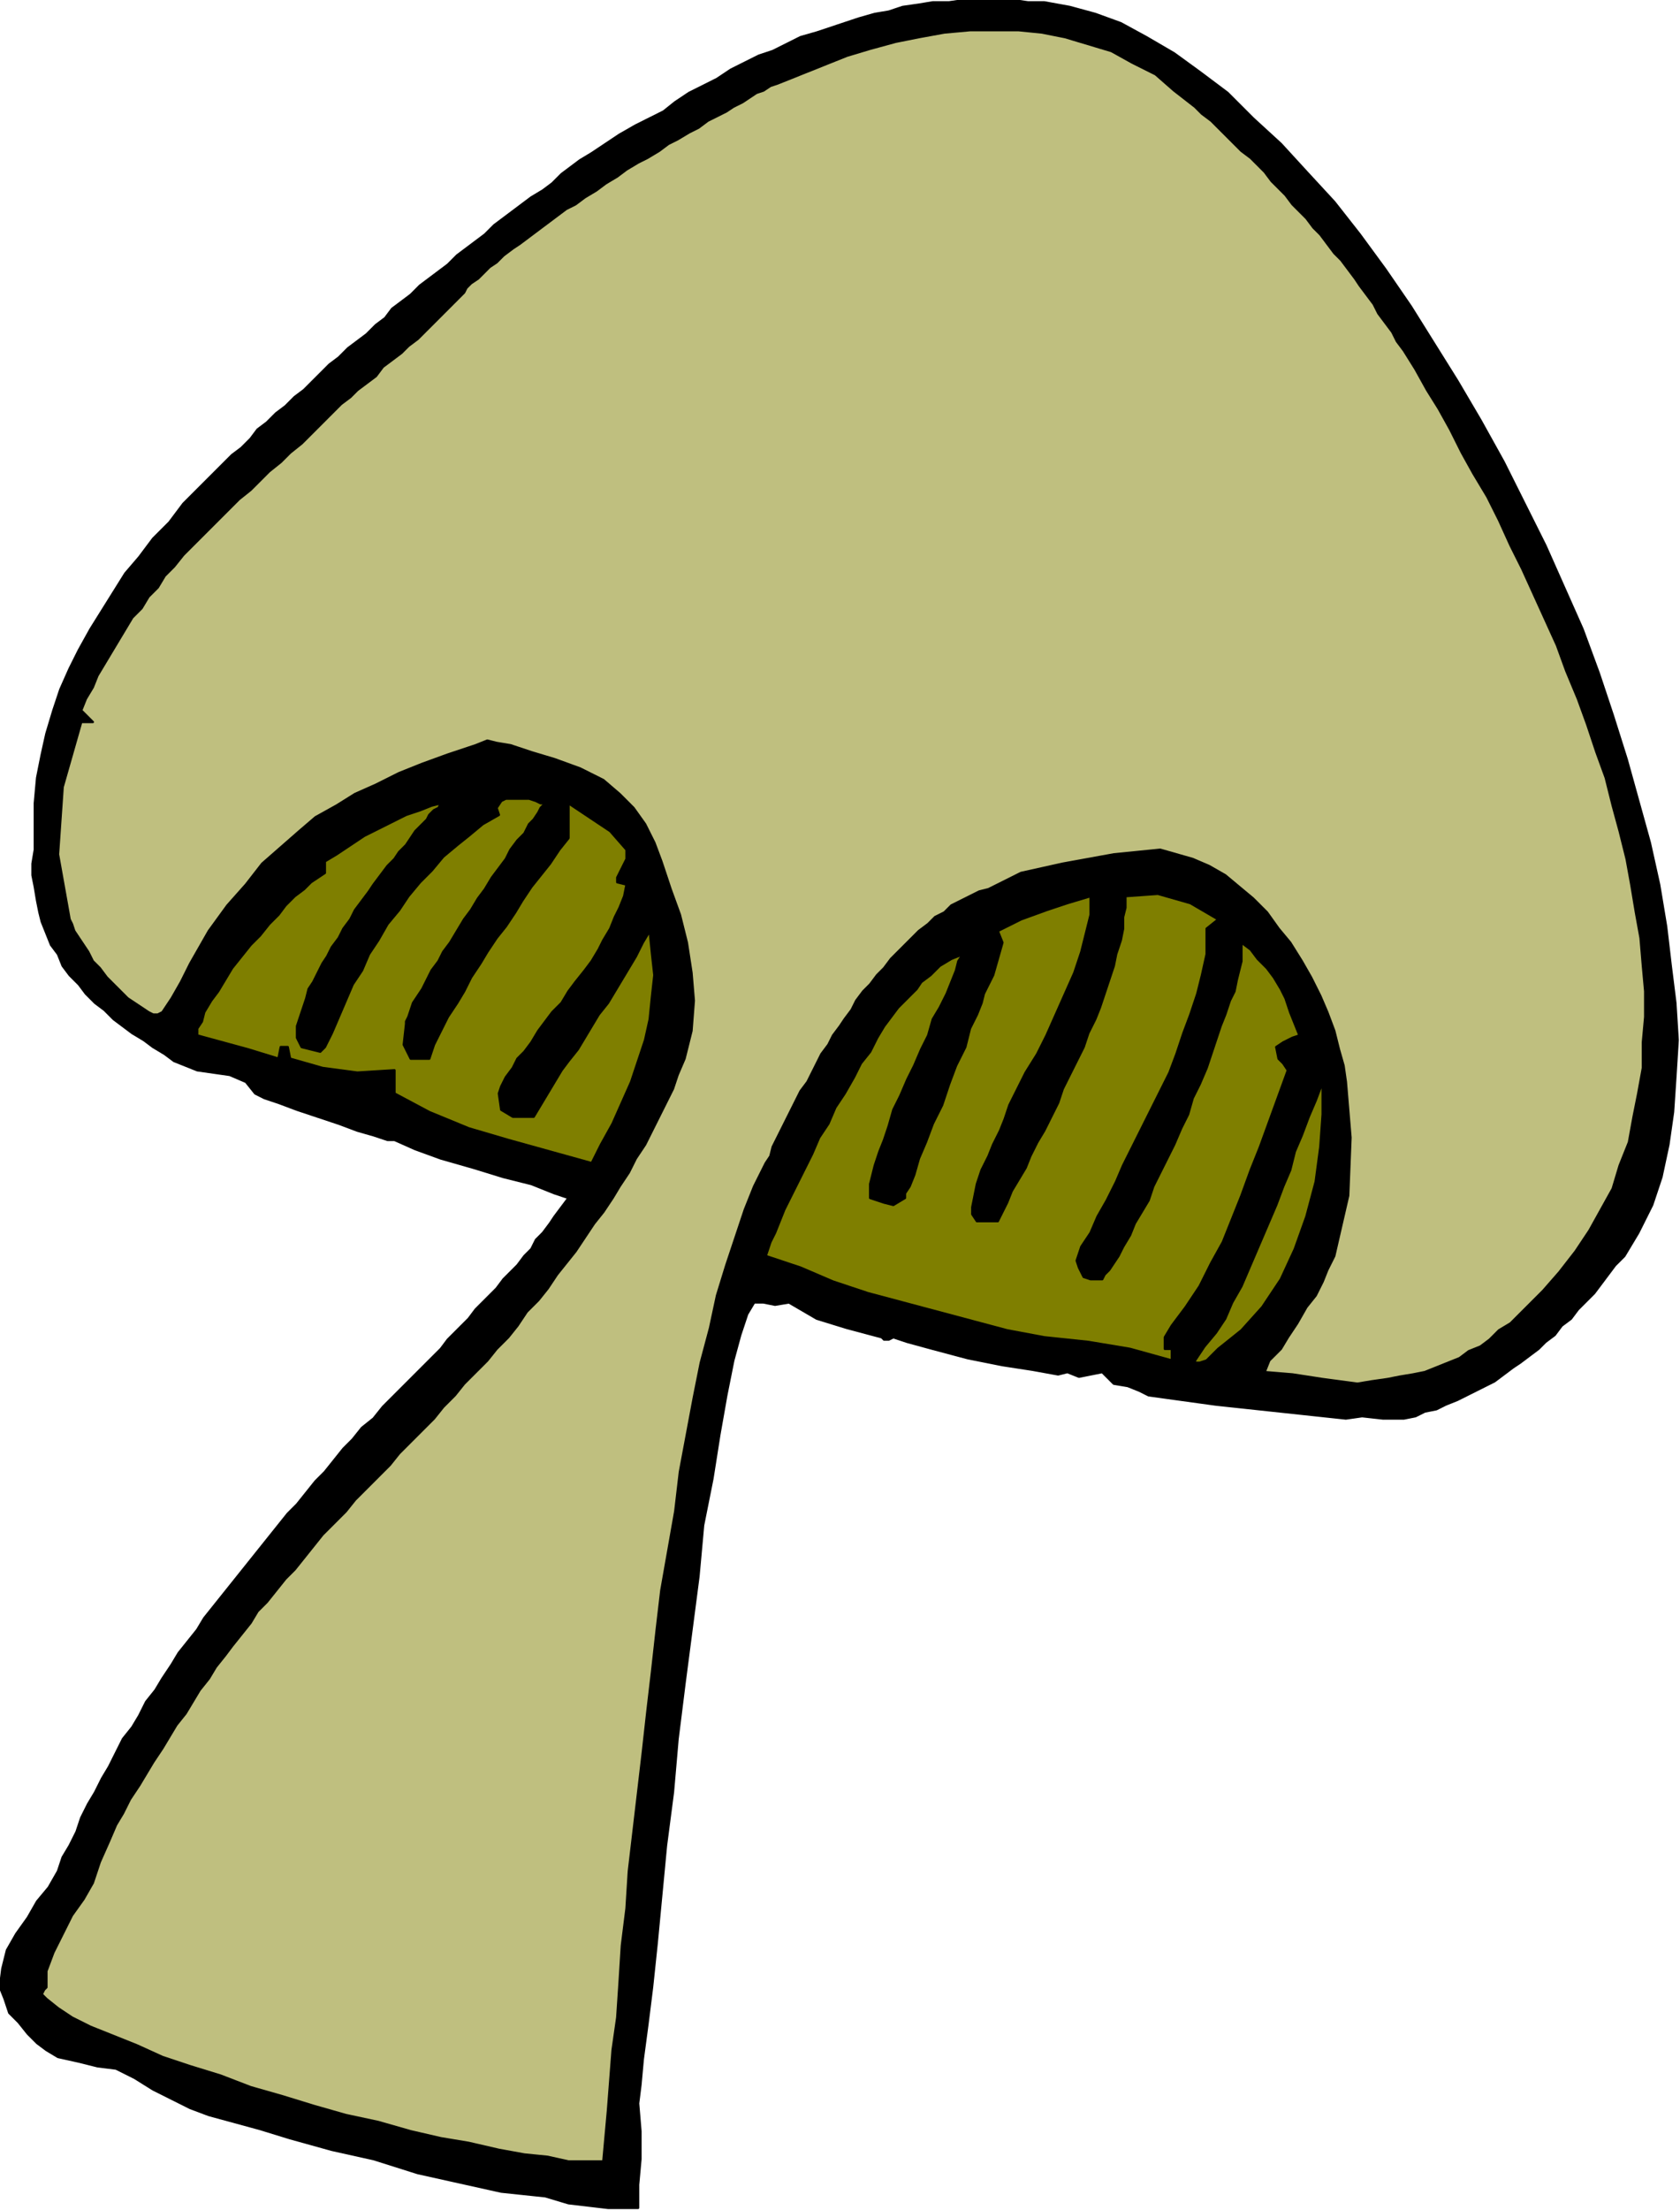
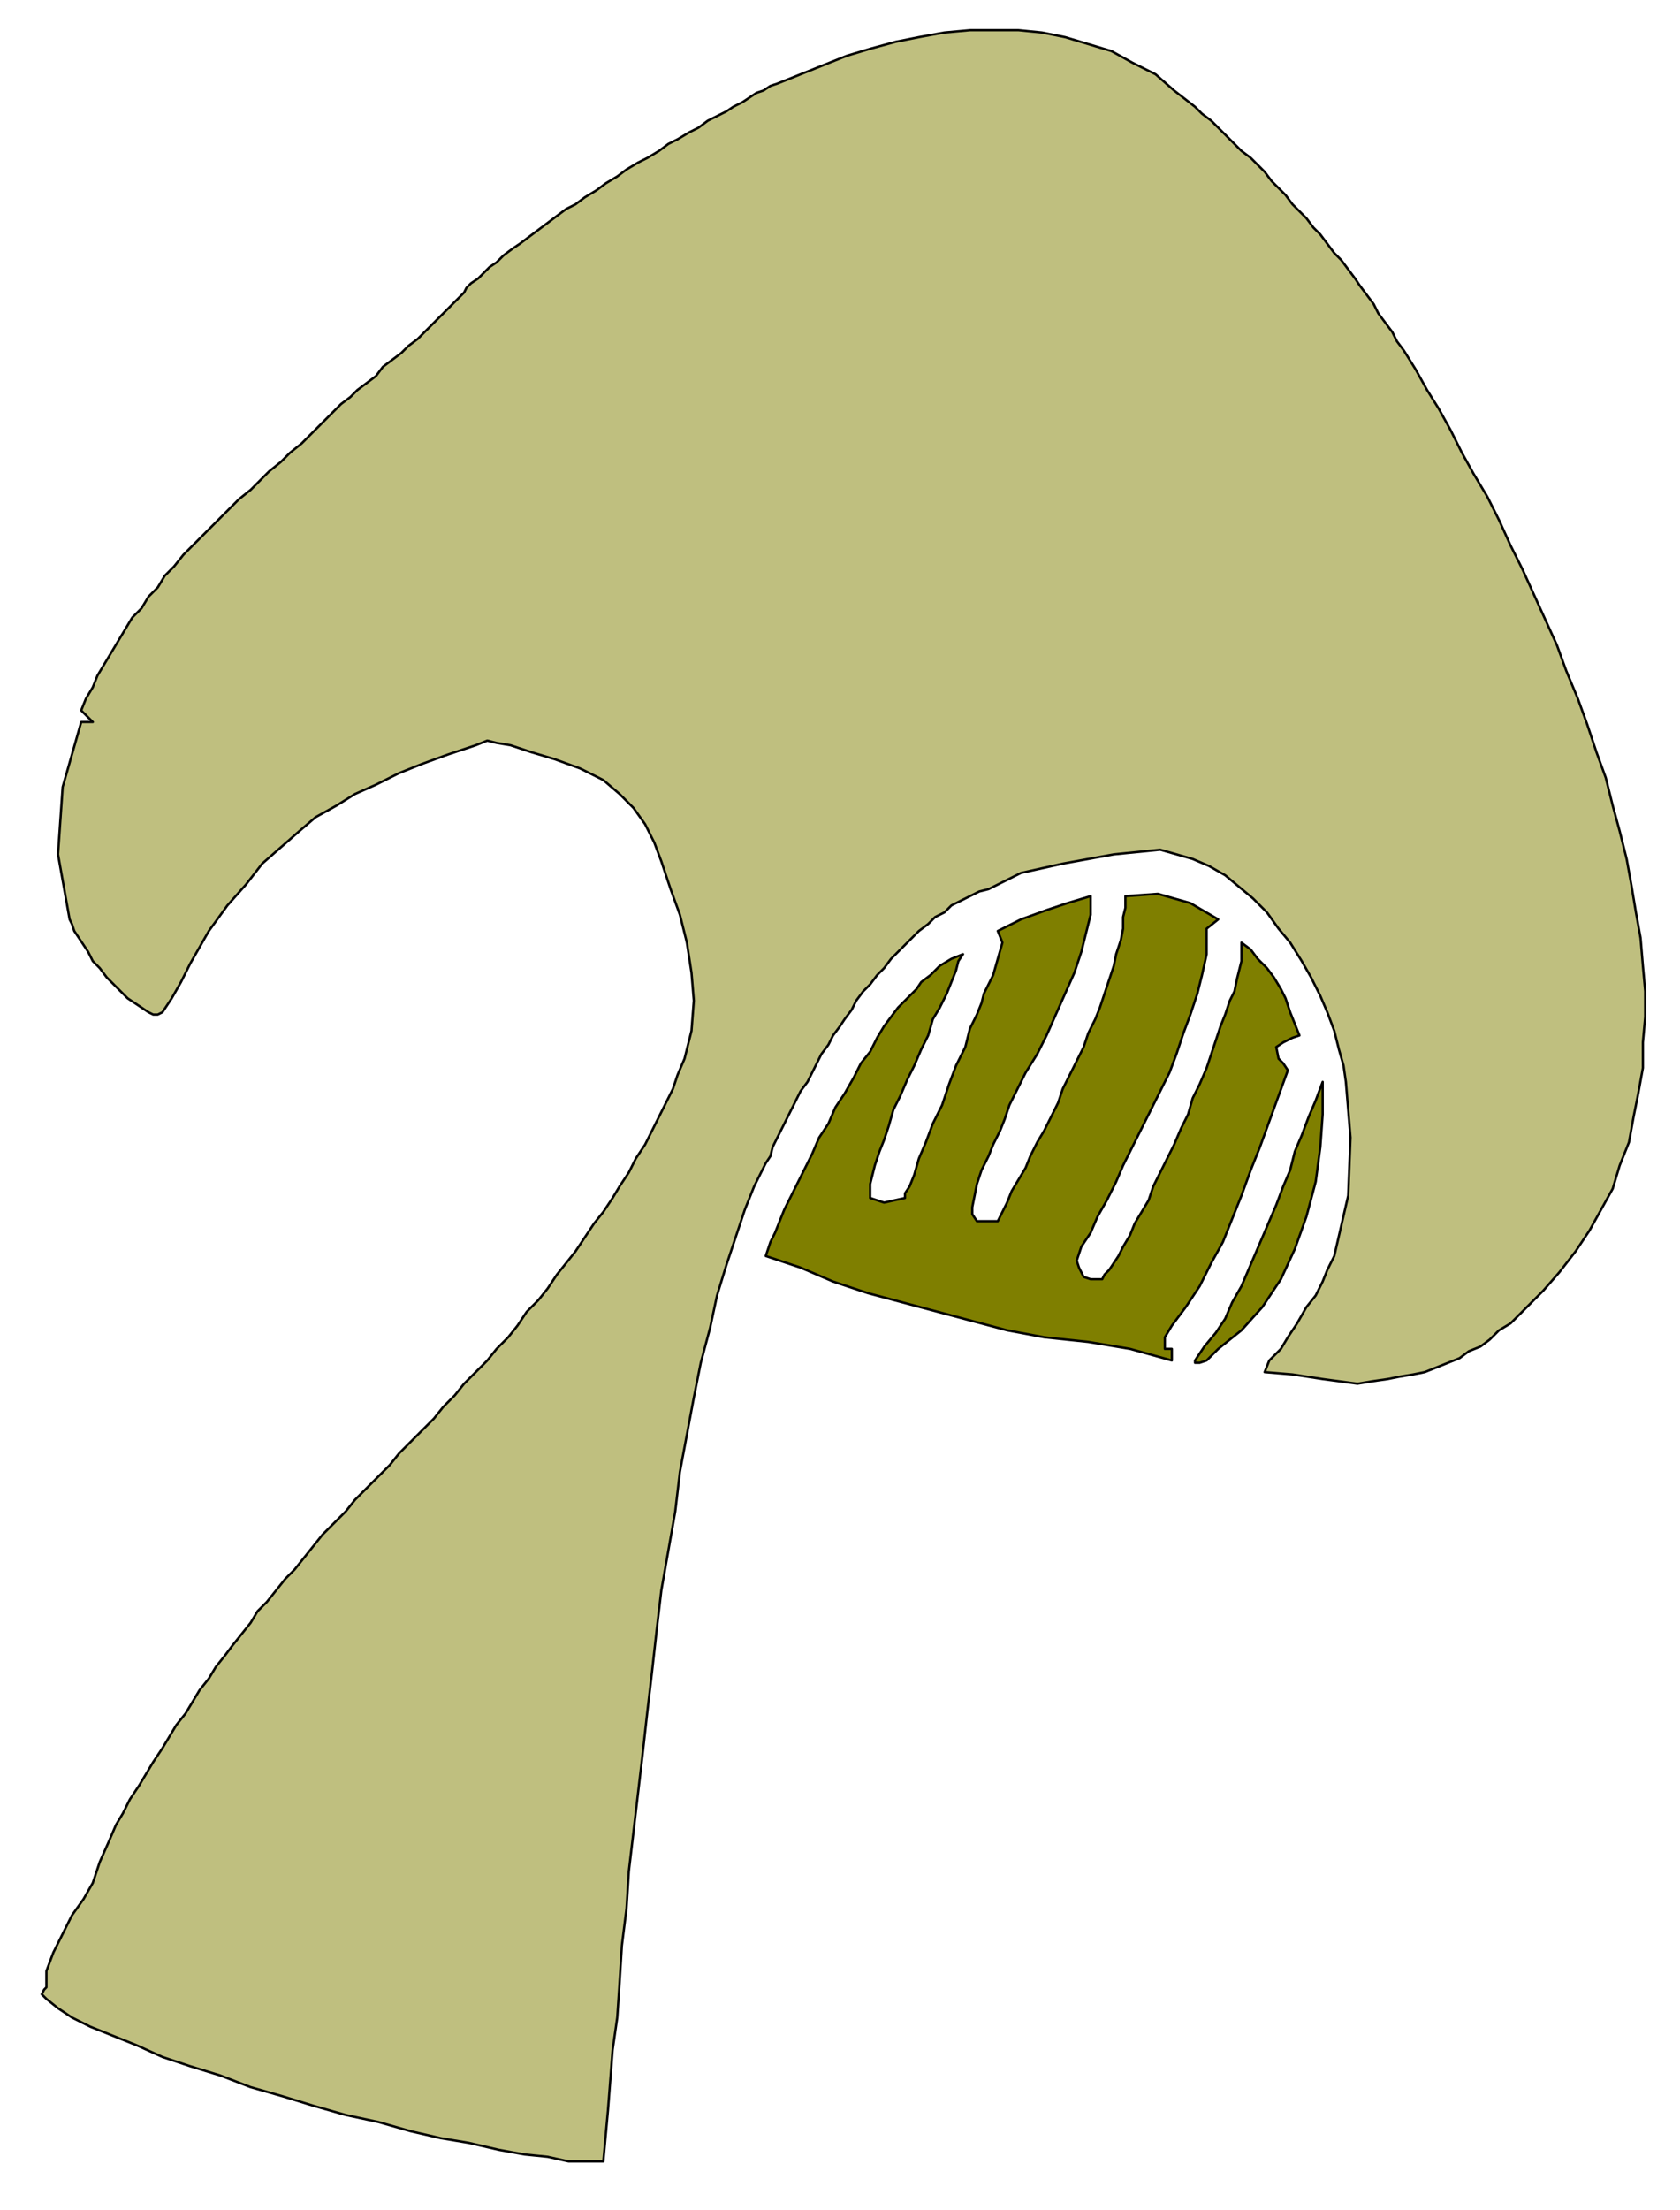
<svg xmlns="http://www.w3.org/2000/svg" xmlns:ns1="http://sodipodi.sourceforge.net/DTD/sodipodi-0.dtd" xmlns:ns2="http://www.inkscape.org/namespaces/inkscape" version="1.0" width="122.597mm" height="161.205mm" id="svg15" ns1:docname="OBSSG460.WMF">
  <ns1:namedview pagecolor="#ffffff" bordercolor="#666666" borderopacity="1" objecttolerance="10" gridtolerance="10" guidetolerance="10" ns2:pageopacity="0" ns2:pageshadow="2" ns2:window-width="640" ns2:window-height="480" id="namedview17" />
  <defs id="defs3">
    <pattern id="WMFhbasepattern" patternUnits="userSpaceOnUse" width="6" height="6" x="0" y="0" />
  </defs>
-   <path style="fill:#000000;fill-rule:evenodd;fill-opacity:1;stroke:#000000;stroke-width:0.64px;stroke-linecap:round;stroke-linejoin:round;stroke-miterlimit:4;stroke-dasharray:none;stroke-opacity:1;" d="  M 371.2,391.04   L 353.28,389.12   L 335.36,387.2   L 316.8,384.64   L 316.8,384.64   L 314.24,383.36   L 311.04,382.08   L 307.2,381.44   L 307.2,381.44   L 305.92,380.16   L 304.64,378.88   L 304,378.24   L 304,378.24   L 300.8,378.88   L 297.6,379.52   L 294.4,378.24   L 294.4,378.24   L 291.84,378.88   L 284.8,377.6   L 276.48,376.32   L 266.88,374.4   L 257.28,371.84   L 250.24,369.92   L 246.4,368.64   L 246.4,368.64   L 245.12,369.28   L 243.84,369.28   L 243.2,368.64   L 243.2,368.64   L 233.6,366.08   L 225.28,363.52   L 217.6,359.04   L 217.6,359.04   L 213.76,359.68   L 210.56,359.04   L 208,359.04   L 208,359.04   L 206.08,362.24   L 204.16,368   L 202.24,375.04   L 200.32,384.64   L 198.4,395.52   L 196.48,407.68   L 193.92,420.48   L 192.64,434.56   L 190.72,449.28   L 188.8,464   L 186.88,479.36   L 185.6,494.08   L 183.68,508.8   L 182.4,522.24   L 181.12,535.68   L 179.84,547.84   L 178.56,558.08   L 177.28,567.68   L 176.64,574.72   L 176,579.84   L 176,579.84   L 176.64,587.52   L 176.64,595.2   L 176,602.24   L 176,602.24   L 176,604.16   L 176,606.08   L 176,608.64   L 176,608.64   L 167.68,608.64   L 156.8,607.36   L 150.4,605.44   L 150.4,605.44   L 138.24,604.16   L 126.72,601.6   L 115.2,599.04   L 115.2,599.04   L 115.2,599.04   L 115.2,599.04   L 115.2,599.04   L 115.2,599.04   L 103.04,595.2   L 91.52,592.64   L 80,589.44   L 80,589.44   L 71.68,586.88   L 64.64,584.96   L 57.6,583.04   L 57.6,583.04   L 52.48,581.12   L 47.36,578.56   L 42.24,576   L 37.12,572.8   L 32,570.24   L 32,570.24   L 26.88,569.6   L 21.76,568.32   L 16,567.04   L 16,567.04   L 12.8,565.12   L 10.24,563.2   L 7.68,560.64   L 5.12,557.44   L 2.56,554.88   L 1.28,551.04   L 0,547.84   L 0,547.84   L 0.64,542.72   L 1.92,537.6   L 4.48,533.12   L 7.68,528.64   L 10.24,524.16   L 13.44,520.32   L 16,515.84   L 16,515.84   L 17.28,512   L 19.2,508.8   L 21.12,504.96   L 22.4,501.12   L 24.32,497.28   L 26.24,494.08   L 28.16,490.24   L 30.08,487.04   L 32,483.2   L 33.92,479.36   L 36.48,476.16   L 38.4,472.96   L 40.32,469.12   L 42.88,465.92   L 44.8,462.72   L 47.36,458.88   L 49.28,455.68   L 51.84,452.48   L 54.4,449.28   L 56.32,446.08   L 58.88,442.88   L 61.44,439.68   L 64,436.48   L 66.56,433.28   L 69.12,430.08   L 71.68,426.88   L 74.24,423.68   L 76.8,420.48   L 79.36,417.28   L 81.92,414.72   L 84.48,411.52   L 87.04,408.32   L 89.6,405.76   L 92.16,402.56   L 94.72,399.36   L 97.28,396.8   L 99.84,393.6   L 103.04,391.04   L 105.6,387.84   L 105.6,387.84   L 107.52,385.92   L 109.44,384   L 111.36,382.08   L 113.92,379.52   L 115.84,377.6   L 117.76,375.68   L 119.68,373.76   L 121.6,371.84   L 123.52,369.28   L 125.44,367.36   L 127.36,365.44   L 129.28,363.52   L 131.2,360.96   L 133.12,359.04   L 135.04,357.12   L 136.96,355.2   L 138.88,352.64   L 140.8,350.72   L 142.72,348.8   L 144.64,346.24   L 146.56,344.32   L 147.84,341.76   L 149.76,339.84   L 151.68,337.28   L 152.96,335.36   L 154.88,332.8   L 156.8,330.24   L 156.8,330.24   L 152.96,328.96   L 146.56,326.4   L 138.88,324.48   L 130.56,321.92   L 121.6,319.36   L 114.56,316.8   L 108.8,314.24   L 108.8,314.24   L 106.88,314.24   L 103.04,312.96   L 98.56,311.68   L 93.44,309.76   L 87.68,307.84   L 81.92,305.92   L 76.8,304   L 72.96,302.72   L 70.4,301.44   L 70.4,301.44   L 67.84,298.24   L 63.36,296.32   L 58.88,295.68   L 54.4,295.04   L 54.4,295.04   L 51.2,293.76   L 48,292.48   L 45.44,290.56   L 42.24,288.64   L 39.68,286.72   L 36.48,284.8   L 33.92,282.88   L 31.36,280.96   L 28.8,278.4   L 26.24,276.48   L 23.68,273.92   L 21.76,271.36   L 19.2,268.8   L 17.28,266.24   L 16,263.04   L 14.08,260.48   L 12.8,257.28   L 11.52,254.08   L 10.88,251.52   L 10.24,248.32   L 9.6,244.48   L 8.96,241.28   L 8.96,238.08   L 9.6,234.24   L 9.6,234.24   L 9.6,227.84   L 9.6,221.44   L 10.24,214.4   L 11.52,208   L 12.8,202.24   L 14.72,195.84   L 16.64,190.08   L 19.2,184.32   L 21.76,179.2   L 24.96,173.44   L 28.16,168.32   L 31.36,163.2   L 34.56,158.08   L 38.4,153.6   L 42.24,148.48   L 46.72,144   L 50.56,138.88   L 55.04,134.4   L 59.52,129.92   L 64,125.44   L 64,125.44   L 66.56,123.52   L 69.12,120.96   L 71.04,118.4   L 73.6,116.48   L 76.16,113.92   L 78.72,112   L 81.28,109.44   L 83.84,107.52   L 86.4,104.96   L 88.32,103.04   L 90.88,100.48   L 93.44,98.56   L 96,96   L 98.56,94.08   L 101.12,92.16   L 103.68,89.6   L 106.24,87.68   L 108.16,85.12   L 110.72,83.2   L 113.28,81.28   L 115.84,78.72   L 118.4,76.8   L 120.96,74.88   L 123.52,72.96   L 126.08,70.4   L 128.64,68.48   L 131.2,66.56   L 133.76,64.64   L 136.32,62.08   L 138.88,60.16   L 141.44,58.24   L 144,56.32   L 146.56,54.4   L 149.76,52.48   L 152.32,50.56   L 154.88,48   L 157.44,46.08   L 160,44.16   L 163.2,42.24   L 163.2,42.24   L 163.2,42.24   L 167.04,39.68   L 170.88,37.12   L 175.36,34.56   L 179.2,32.64   L 179.2,32.64   L 183.04,30.72   L 186.24,28.16   L 190.08,25.6   L 193.92,23.68   L 197.76,21.76   L 201.6,19.2   L 205.44,17.28   L 209.28,15.36   L 213.12,14.08   L 216.96,12.16   L 220.8,10.24   L 225.28,8.96   L 229.12,7.68   L 232.96,6.4   L 236.8,5.12   L 241.28,3.84   L 245.12,3.2   L 248.96,1.92   L 253.44,1.28   L 257.28,0.64   L 261.76,0.64   L 266.24,0   L 270.08,0   L 274.56,0   L 279.04,0   L 283.52,0.64   L 288,0.64   L 288,0.64   L 295.04,1.92   L 302.08,3.84   L 309.12,6.4   L 316.16,10.24   L 323.84,14.72   L 330.88,19.84   L 338.56,25.6   L 345.6,32.64   L 353.28,39.68   L 360.32,47.36   L 368,55.68   L 375.04,64.64   L 382.08,74.24   L 389.12,84.48   L 395.52,94.72   L 401.92,104.96   L 408.32,115.84   L 414.72,127.36   L 420.48,138.88   L 426.24,150.4   L 431.36,161.92   L 436.48,173.44   L 440.96,185.6   L 444.8,197.12   L 448.64,209.28   L 451.84,220.8   L 455.04,232.32   L 457.6,243.84   L 459.52,255.36   L 460.8,266.24   L 462.08,276.48   L 462.72,286.72   L 462.08,296.96   L 461.44,306.56   L 460.16,315.52   L 458.24,324.48   L 455.68,332.16   L 451.84,339.84   L 448,346.24   L 448,346.24   L 445.44,348.8   L 443.52,351.36   L 441.6,353.92   L 439.68,356.48   L 437.12,359.04   L 435.2,360.96   L 433.28,363.52   L 430.72,365.44   L 428.8,368   L 426.24,369.92   L 424.32,371.84   L 421.76,373.76   L 419.2,375.68   L 417.28,376.96   L 414.72,378.88   L 412.16,380.8   L 409.6,382.08   L 407.04,383.36   L 404.48,384.64   L 401.92,385.92   L 398.72,387.2   L 396.16,388.48   L 392.96,389.12   L 390.4,390.4   L 387.2,391.04   L 387.2,391.04   L 381.44,391.04   L 375.68,390.4   L 371.2,391.04  z " id="path5" />
  <path style="fill:#bfbf7f;fill-rule:evenodd;fill-opacity:1;stroke:#000000;stroke-width:0.64px;stroke-linecap:round;stroke-linejoin:round;stroke-miterlimit:4;stroke-dasharray:none;stroke-opacity:1;" d="  M 348.8,378.24   L 348.8,378.24   L 350.08,375.04   L 353.28,371.84   L 355.2,368.64   L 355.2,368.64   L 357.76,364.8   L 360.32,360.32   L 362.88,357.12   L 364.8,353.28   L 366.08,350.08   L 368,346.24   L 368,346.24   L 371.84,329.6   L 372.48,313.6   L 371.2,298.24   L 371.2,298.24   L 370.56,293.76   L 369.28,289.28   L 368,284.16   L 366.08,279.04   L 364.16,274.56   L 361.6,269.44   L 359.04,264.96   L 355.84,259.84   L 352.64,256   L 349.44,251.52   L 345.6,247.68   L 341.76,244.48   L 337.92,241.28   L 333.44,238.72   L 328.96,236.8   L 324.48,235.52   L 320,234.24   L 320,234.24   L 307.2,235.52   L 293.12,238.08   L 281.6,240.64   L 281.6,240.64   L 275.2,243.84   L 272.64,245.12   L 270.08,245.76   L 267.52,247.04   L 264.96,248.32   L 262.4,249.6   L 260.48,251.52   L 257.92,252.8   L 256,254.72   L 253.44,256.64   L 251.52,258.56   L 249.6,260.48   L 247.68,262.4   L 245.76,264.32   L 243.84,266.88   L 241.92,268.8   L 240,271.36   L 238.08,273.28   L 236.16,275.84   L 234.88,278.4   L 232.96,280.96   L 231.68,282.88   L 229.76,285.44   L 228.48,288   L 226.56,290.56   L 225.28,293.12   L 224,295.68   L 222.72,298.24   L 220.8,300.8   L 219.52,303.36   L 218.24,305.92   L 216.96,308.48   L 215.68,311.04   L 214.4,313.6   L 213.12,316.16   L 212.48,318.72   L 211.2,320.64   L 211.2,320.64   L 208,327.04   L 205.44,333.44   L 202.88,341.12   L 200.32,348.8   L 197.76,357.12   L 195.84,366.08   L 193.28,375.68   L 191.36,385.28   L 189.44,395.52   L 187.52,405.76   L 186.24,416.64   L 184.32,427.52   L 182.4,438.4   L 181.12,449.28   L 179.84,460.8   L 178.56,471.68   L 177.28,483.2   L 176,494.08   L 174.72,504.96   L 173.44,515.84   L 172.8,526.08   L 171.52,536.32   L 170.88,546.56   L 170.24,556.16   L 168.96,565.12   L 168.32,573.44   L 167.68,581.76   L 167.04,588.8   L 166.4,595.84   L 166.4,595.84   L 161.92,595.84   L 156.8,595.84   L 151.04,594.56   L 144.64,593.92   L 137.6,592.64   L 129.28,590.72   L 121.6,589.44   L 113.28,587.52   L 104.32,584.96   L 95.36,583.04   L 86.4,580.48   L 78.08,577.92   L 69.12,575.36   L 60.8,572.16   L 52.48,569.6   L 44.8,567.04   L 37.76,563.84   L 31.36,561.28   L 24.96,558.72   L 19.84,556.16   L 16,553.6   L 12.8,551.04   L 12.8,551.04   L 11.52,549.76   L 12.16,548.48   L 12.8,547.84   L 12.8,547.84   L 12.8,543.36   L 14.72,538.24   L 17.28,533.12   L 19.84,528   L 23.04,523.52   L 25.6,519.04   L 25.6,519.04   L 27.52,513.28   L 30.08,507.52   L 32,503.04   L 32,503.04   L 33.92,499.84   L 35.84,496   L 38.4,492.16   L 40.32,488.96   L 42.24,485.76   L 44.8,481.92   L 46.72,478.72   L 48.64,475.52   L 51.2,472.32   L 53.12,469.12   L 55.04,465.92   L 57.6,462.72   L 59.52,459.52   L 62.08,456.32   L 64,453.76   L 66.56,450.56   L 69.12,447.36   L 71.04,444.16   L 73.6,441.6   L 76.16,438.4   L 78.72,435.2   L 81.28,432.64   L 83.84,429.44   L 86.4,426.24   L 86.4,426.24   L 88.96,423.04   L 92.16,419.84   L 95.36,416.64   L 97.92,413.44   L 101.12,410.24   L 104.32,407.04   L 107.52,403.84   L 110.08,400.64   L 113.28,397.44   L 116.48,394.24   L 119.68,391.04   L 122.24,387.84   L 125.44,384.64   L 128,381.44   L 131.2,378.24   L 134.4,375.04   L 136.96,371.84   L 140.16,368.64   L 142.72,365.44   L 145.28,361.6   L 148.48,358.4   L 151.04,355.2   L 153.6,351.36   L 156.16,348.16   L 158.72,344.96   L 161.28,341.12   L 163.84,337.28   L 166.4,334.08   L 168.96,330.24   L 170.88,327.04   L 173.44,323.2   L 175.36,319.36   L 177.92,315.52   L 179.84,311.68   L 181.76,307.84   L 183.68,304   L 185.6,300.16   L 186.88,296.32   L 188.8,291.84   L 188.8,291.84   L 190.72,284.16   L 191.36,275.84   L 190.72,268.16   L 189.44,259.84   L 187.52,252.16   L 184.96,245.12   L 182.4,237.44   L 182.4,237.44   L 180.48,232.32   L 177.92,227.2   L 174.72,222.72   L 170.88,218.88   L 166.4,215.04   L 166.4,215.04   L 160,211.84   L 152.96,209.28   L 146.56,207.36   L 140.8,205.44   L 140.8,205.44   L 136.96,204.8   L 134.4,204.16   L 131.2,205.44   L 131.2,205.44   L 123.52,208   L 116.48,210.56   L 110.08,213.12   L 103.68,216.32   L 97.92,218.88   L 92.8,222.08   L 87.04,225.28   L 82.56,229.12   L 77.44,233.6   L 72.32,238.08   L 67.84,243.84   L 62.72,249.6   L 57.6,256.64   L 57.6,256.64   L 55.04,261.12   L 52.48,265.6   L 49.92,270.72   L 47.36,275.2   L 44.8,279.04   L 44.8,279.04   L 43.52,279.68   L 42.24,279.68   L 40.96,279.04   L 39.04,277.76   L 37.12,276.48   L 35.2,275.2   L 33.28,273.28   L 31.36,271.36   L 29.44,269.44   L 27.52,266.88   L 25.6,264.96   L 24.32,262.4   L 23.04,260.48   L 21.76,258.56   L 20.48,256.64   L 19.84,254.72   L 19.2,253.44   L 19.2,253.44   L 16,235.52   L 17.28,216.96   L 22.4,199.04   L 22.4,199.04   L 25.6,199.04   L 22.4,195.84   L 23.68,192.64   L 25.6,189.44   L 26.88,186.24   L 28.8,183.04   L 30.72,179.84   L 32.64,176.64   L 34.56,173.44   L 36.48,170.24   L 39.04,167.68   L 40.96,164.48   L 43.52,161.92   L 45.44,158.72   L 48,156.16   L 50.56,152.96   L 53.12,150.4   L 55.68,147.84   L 58.24,145.28   L 60.8,142.72   L 63.36,140.16   L 65.92,137.6   L 69.12,135.04   L 71.68,132.48   L 74.24,129.92   L 77.44,127.36   L 80,124.8   L 83.2,122.24   L 83.2,122.24   L 84.48,120.96   L 86.4,119.04   L 88.32,117.12   L 90.24,115.2   L 92.16,113.28   L 94.08,111.36   L 96.64,109.44   L 98.56,107.52   L 101.12,105.6   L 103.68,103.68   L 105.6,101.12   L 108.16,99.2   L 110.72,97.28   L 112.64,95.36   L 115.2,93.44   L 117.12,91.52   L 119.04,89.6   L 120.96,87.68   L 122.88,85.76   L 124.8,83.84   L 126.08,82.56   L 128,80.64   L 128,80.64   L 128.64,79.36   L 129.92,78.08   L 131.84,76.8   L 133.12,75.52   L 135.04,73.6   L 136.96,72.32   L 138.88,70.4   L 141.44,68.48   L 143.36,67.2   L 145.92,65.28   L 148.48,63.36   L 151.04,61.44   L 153.6,59.52   L 156.16,57.6   L 158.72,56.32   L 161.28,54.4   L 164.48,52.48   L 167.04,50.56   L 170.24,48.64   L 172.8,46.72   L 176,44.8   L 178.56,43.52   L 181.76,41.6   L 184.32,39.68   L 186.88,38.4   L 190.08,36.48   L 192.64,35.2   L 195.2,33.28   L 197.76,32   L 200.32,30.72   L 202.24,29.44   L 204.8,28.16   L 206.72,26.88   L 208.64,25.6   L 210.56,24.96   L 212.48,23.68   L 214.4,23.04   L 214.4,23.04   L 220.8,20.48   L 227.2,17.92   L 233.6,15.36   L 240,13.44   L 247.04,11.52   L 253.44,10.24   L 260.48,8.96   L 267.52,8.32   L 273.92,8.32   L 280.96,8.32   L 287.36,8.96   L 293.76,10.24   L 300.16,12.16   L 306.56,14.08   L 312.32,17.28   L 318.72,20.48   L 323.84,24.96   L 329.6,29.44   L 329.6,29.44   L 331.52,31.36   L 334.08,33.28   L 336,35.2   L 338.56,37.76   L 340.48,39.68   L 342.4,41.6   L 344.96,43.52   L 346.88,45.44   L 348.8,47.36   L 350.72,49.92   L 352.64,51.84   L 354.56,53.76   L 356.48,56.32   L 358.4,58.24   L 360.32,60.16   L 362.24,62.72   L 364.16,64.64   L 366.08,67.2   L 368,69.76   L 369.92,71.68   L 371.84,74.24   L 373.76,76.8   L 375.04,78.72   L 376.96,81.28   L 378.88,83.84   L 380.16,86.4   L 382.08,88.96   L 384,91.52   L 385.28,94.08   L 387.2,96.64   L 387.2,96.64   L 390.4,101.76   L 393.6,107.52   L 396.8,112.64   L 400,118.4   L 403.2,124.8   L 406.4,130.56   L 410.24,136.96   L 413.44,143.36   L 416.64,150.4   L 419.84,156.8   L 423.04,163.84   L 426.24,170.88   L 429.44,177.92   L 432,184.96   L 435.2,192.64   L 437.76,199.68   L 440.32,207.36   L 442.88,214.4   L 444.8,222.08   L 446.72,229.12   L 448.64,236.8   L 449.92,243.84   L 451.2,251.52   L 452.48,258.56   L 453.12,266.24   L 453.76,273.28   L 453.76,280.32   L 453.12,287.36   L 453.12,294.4   L 451.84,301.44   L 450.56,307.84   L 449.28,314.88   L 446.72,321.28   L 444.8,327.68   L 441.6,333.44   L 438.4,339.2   L 434.56,344.96   L 430.08,350.72   L 425.6,355.84   L 425.6,355.84   L 422.4,359.04   L 419.2,362.24   L 416.64,364.8   L 413.44,366.72   L 410.88,369.28   L 408.32,371.2   L 405.12,372.48   L 402.56,374.4   L 399.36,375.68   L 396.16,376.96   L 392.96,378.24   L 389.76,378.88   L 385.92,379.52   L 382.72,380.16   L 378.24,380.8   L 374.4,381.44   L 374.4,381.44   L 364.8,380.16   L 356.48,378.88   L 348.8,378.24  z " id="path7" />
-   <path style="fill:#7f7f00;fill-rule:evenodd;fill-opacity:1;stroke:#000000;stroke-width:0.64px;stroke-linecap:round;stroke-linejoin:round;stroke-miterlimit:4;stroke-dasharray:none;stroke-opacity:1;" d="  M 150.4,221.44   L 149.12,222.72   L 148.48,224   L 147.2,225.92   L 145.92,227.2   L 144.64,229.76   L 142.72,231.68   L 140.8,234.24   L 139.52,236.8   L 137.6,239.36   L 135.68,241.92   L 133.76,245.12   L 131.84,247.68   L 129.92,250.88   L 128,253.44   L 126.08,256.64   L 124.16,259.84   L 122.24,262.4   L 120.96,264.96   L 119.04,267.52   L 117.76,270.08   L 116.48,272.64   L 115.2,274.56   L 113.92,276.48   L 113.28,278.4   L 112.64,280.32   L 112,281.6   L 112,282.24   L 112,282.24   L 111.36,288   L 113.28,291.84   L 118.4,291.84   L 118.4,291.84   L 119.68,288   L 121.6,284.16   L 123.52,280.32   L 126.08,276.48   L 128,273.28   L 129.92,269.44   L 132.48,265.6   L 134.4,262.4   L 136.96,258.56   L 139.52,255.36   L 142.08,251.52   L 144,248.32   L 146.56,244.48   L 149.12,241.28   L 151.68,238.08   L 154.24,234.24   L 156.8,231.04   L 156.8,231.04   L 156.8,227.84   L 156.8,225.28   L 156.8,221.44   L 156.8,221.44   L 162.56,225.28   L 168.32,229.12   L 172.8,234.24   L 172.8,234.24   L 172.8,236.8   L 171.52,239.36   L 170.24,241.92   L 170.24,243.2   L 172.8,243.84   L 172.8,243.84   L 172.16,247.04   L 170.88,250.24   L 169.6,252.8   L 168.32,256   L 166.4,259.2   L 165.12,261.76   L 163.2,264.96   L 161.28,267.52   L 158.72,270.72   L 156.8,273.28   L 154.88,276.48   L 152.32,279.04   L 150.4,281.6   L 148.48,284.16   L 146.56,287.36   L 144.64,289.92   L 142.72,291.84   L 141.44,294.4   L 139.52,296.96   L 138.24,299.52   L 137.6,301.44   L 137.6,301.44   L 138.24,305.92   L 141.44,307.84   L 147.2,307.84   L 147.2,307.84   L 149.12,304.64   L 151.04,301.44   L 152.96,298.24   L 154.88,295.04   L 156.8,292.48   L 159.36,289.28   L 161.28,286.08   L 163.2,282.88   L 165.12,279.68   L 167.68,276.48   L 169.6,273.28   L 171.52,270.08   L 173.44,266.88   L 175.36,263.68   L 177.28,259.84   L 179.2,256.64   L 179.2,256.64   L 179.84,263.04   L 180.48,268.8   L 179.84,274.56   L 179.2,280.96   L 177.92,286.72   L 176,292.48   L 174.08,298.24   L 171.52,304   L 168.96,309.76   L 165.76,315.52   L 163.2,320.64   L 163.2,320.64   L 151.68,317.44   L 140.16,314.24   L 129.28,311.04   L 118.4,306.56   L 108.8,301.44   L 108.8,301.44   L 108.8,295.04   L 98.56,295.68   L 88.96,294.4   L 80,291.84   L 80,291.84   L 79.36,288.64   L 77.44,288.64   L 76.8,291.84   L 76.8,291.84   L 68.48,289.28   L 61.44,287.36   L 54.4,285.44   L 54.4,285.44   L 54.4,283.52   L 55.68,281.6   L 56.32,279.04   L 58.24,275.84   L 60.16,273.28   L 62.08,270.08   L 64,266.88   L 66.56,263.68   L 69.12,260.48   L 71.68,257.92   L 74.24,254.72   L 76.8,252.16   L 78.72,249.6   L 81.28,247.04   L 83.84,245.12   L 85.76,243.2   L 87.68,241.92   L 89.6,240.64   L 89.6,240.64   L 89.6,237.44   L 92.8,235.52   L 96.64,232.96   L 100.48,230.4   L 104.32,228.48   L 108.16,226.56   L 112,224.64   L 112,224.64   L 115.84,223.36   L 119.04,222.08   L 121.6,221.44   L 121.6,221.44   L 120.96,222.72   L 119.68,223.36   L 118.4,224.64   L 117.76,225.92   L 116.48,227.2   L 114.56,229.12   L 113.28,231.04   L 112,232.96   L 110.08,234.88   L 108.8,236.8   L 106.88,238.72   L 104.96,241.28   L 103.04,243.84   L 101.76,245.76   L 99.84,248.32   L 97.92,250.88   L 96.64,253.44   L 94.72,256   L 93.44,258.56   L 91.52,261.12   L 90.24,263.68   L 88.96,265.6   L 87.68,268.16   L 86.4,270.72   L 85.12,272.64   L 84.48,275.2   L 83.84,277.12   L 83.2,279.04   L 82.56,280.96   L 81.92,282.88   L 81.92,284.8   L 81.92,286.08   L 82.56,287.36   L 83.2,288.64   L 83.2,288.64   L 85.76,289.28   L 88.32,289.92   L 89.6,288.64   L 89.6,288.64   L 91.52,284.8   L 93.44,280.32   L 95.36,275.84   L 97.28,271.36   L 99.84,267.52   L 101.76,263.04   L 104.32,259.2   L 106.88,254.72   L 110.08,250.88   L 112.64,247.04   L 115.84,243.2   L 119.04,240   L 122.24,236.16   L 126.08,232.96   L 129.28,230.4   L 133.12,227.2   L 137.6,224.64   L 137.6,224.64   L 136.96,222.72   L 138.24,220.8   L 139.52,220.16   L 141.44,220.16   L 143.36,220.16   L 145.92,220.16   L 147.84,220.8   L 149.12,221.44   L 150.4,221.44  z " id="path9" />
-   <path style="fill:#7f7f00;fill-rule:evenodd;fill-opacity:1;stroke:#000000;stroke-width:0.64px;stroke-linecap:round;stroke-linejoin:round;stroke-miterlimit:4;stroke-dasharray:none;stroke-opacity:1;" d="  M 336,253.44   L 332.8,256   L 332.8,259.84   L 332.8,263.04   L 332.8,263.04   L 331.52,268.8   L 330.24,273.92   L 328.32,279.68   L 326.4,284.8   L 324.48,290.56   L 322.56,295.68   L 320,300.8   L 317.44,305.92   L 314.88,311.04   L 312.32,316.16   L 309.76,321.28   L 307.84,325.76   L 305.28,330.88   L 302.72,335.36   L 300.8,339.84   L 300.8,339.84   L 298.24,343.68   L 296.96,347.52   L 297.6,349.44   L 297.6,349.44   L 298.88,352   L 300.8,352.64   L 304,352.64   L 304,352.64   L 304.64,351.36   L 305.92,350.08   L 307.2,348.16   L 308.48,346.24   L 309.76,343.68   L 311.68,340.48   L 312.96,337.28   L 314.88,334.08   L 316.8,330.88   L 318.08,327.04   L 320,323.2   L 321.92,319.36   L 323.84,315.52   L 325.76,311.04   L 327.68,307.2   L 328.96,302.72   L 330.88,298.88   L 332.8,294.4   L 334.08,290.56   L 335.36,286.72   L 336.64,282.88   L 337.92,279.68   L 339.2,275.84   L 340.48,273.28   L 341.12,270.08   L 341.76,267.52   L 342.4,264.96   L 342.4,263.04   L 342.4,261.12   L 342.4,259.84   L 342.4,259.84   L 344.96,261.76   L 346.88,264.32   L 349.44,266.88   L 351.36,269.44   L 353.28,272.64   L 354.56,275.2   L 355.84,279.04   L 357.12,282.24   L 358.4,285.44   L 358.4,285.44   L 356.48,286.08   L 353.92,287.36   L 352,288.64   L 352,288.64   L 352.64,291.84   L 353.92,293.12   L 355.2,295.04   L 355.2,295.04   L 352.64,302.08   L 350.08,309.12   L 347.52,316.16   L 344.96,322.56   L 342.4,329.6   L 339.84,336   L 337.28,342.4   L 334.08,348.16   L 330.88,354.56   L 327.04,360.32   L 323.2,365.44   L 323.2,365.44   L 321.28,368.64   L 321.28,371.84   L 323.2,371.84   L 323.2,371.84   L 323.2,375.04   L 311.68,371.84   L 300.16,369.92   L 288,368.64   L 288,368.64   L 277.76,366.72   L 268.16,364.16   L 258.56,361.6   L 248.96,359.04   L 239.36,356.48   L 229.76,353.28   L 220.8,349.44   L 220.8,349.44   L 211.2,346.24   L 211.84,344.32   L 212.48,342.4   L 213.76,339.84   L 215.04,336.64   L 216.32,333.44   L 218.24,329.6   L 220.16,325.76   L 222.08,321.92   L 224,318.08   L 225.92,313.6   L 228.48,309.76   L 230.4,305.28   L 232.96,301.44   L 235.52,296.96   L 237.44,293.12   L 240,289.92   L 241.92,286.08   L 243.84,282.88   L 245.76,280.32   L 247.68,277.76   L 249.6,275.84   L 251.52,273.92   L 252.8,272.64   L 252.8,272.64   L 254.08,270.72   L 256.64,268.8   L 259.2,266.24   L 262.4,264.32   L 265.6,263.04   L 265.6,263.04   L 264.32,264.96   L 263.68,267.52   L 262.4,270.72   L 261.12,273.92   L 259.2,277.76   L 257.28,280.96   L 256,285.44   L 254.08,289.28   L 252.16,293.76   L 250.24,297.6   L 248.32,302.08   L 246.4,305.92   L 245.12,310.4   L 243.84,314.24   L 242.56,317.44   L 241.28,321.28   L 240.64,323.84   L 240,326.4   L 240,328.96   L 240,330.24   L 240,330.24   L 243.84,331.52   L 246.4,332.16   L 249.6,330.24   L 249.6,330.24   L 249.6,328.96   L 250.88,327.04   L 252.16,323.84   L 253.44,319.36   L 255.36,314.88   L 257.28,309.76   L 259.84,304.64   L 261.76,298.88   L 263.68,293.76   L 266.24,288.64   L 267.52,283.52   L 269.44,279.68   L 270.72,276.48   L 271.36,273.92   L 272,272.64   L 272,272.64   L 273.92,268.8   L 275.2,264.32   L 276.48,259.84   L 275.2,256.64   L 275.2,256.64   L 281.6,253.44   L 288.64,250.88   L 294.4,248.96   L 300.8,247.04   L 300.8,247.04   L 300.8,252.16   L 299.52,257.28   L 298.24,262.4   L 296.32,268.16   L 293.76,273.92   L 291.2,279.68   L 288.64,285.44   L 286.08,290.56   L 282.88,295.68   L 280.32,300.8   L 278.4,304.64   L 278.4,304.64   L 277.76,306.56   L 277.12,308.48   L 275.84,311.68   L 273.92,315.52   L 272.64,318.72   L 270.72,322.56   L 269.44,326.4   L 268.8,329.6   L 268.16,332.8   L 268.16,334.72   L 269.44,336.64   L 272,336.64   L 272,336.64   L 275.2,336.64   L 276.48,334.08   L 277.76,331.52   L 279.04,328.32   L 280.96,325.12   L 282.88,321.92   L 284.16,318.72   L 286.08,314.88   L 288,311.68   L 289.92,307.84   L 291.84,304   L 293.12,300.16   L 295.04,296.32   L 296.96,292.48   L 298.88,288.64   L 300.16,284.8   L 302.08,280.96   L 303.36,277.76   L 304.64,273.92   L 305.92,270.08   L 307.2,266.24   L 307.84,263.04   L 309.12,259.2   L 309.76,256   L 309.76,252.8   L 310.4,250.24   L 310.4,247.04   L 310.4,247.04   L 319.36,246.4   L 328.32,248.96   L 336,253.44  z " id="path11" />
+   <path style="fill:#7f7f00;fill-rule:evenodd;fill-opacity:1;stroke:#000000;stroke-width:0.64px;stroke-linecap:round;stroke-linejoin:round;stroke-miterlimit:4;stroke-dasharray:none;stroke-opacity:1;" d="  M 336,253.44   L 332.8,256   L 332.8,259.84   L 332.8,263.04   L 332.8,263.04   L 331.52,268.8   L 330.24,273.92   L 328.32,279.68   L 326.4,284.8   L 324.48,290.56   L 322.56,295.68   L 320,300.8   L 317.44,305.92   L 314.88,311.04   L 312.32,316.16   L 309.76,321.28   L 307.84,325.76   L 305.28,330.88   L 302.72,335.36   L 300.8,339.84   L 300.8,339.84   L 298.24,343.68   L 296.96,347.52   L 297.6,349.44   L 297.6,349.44   L 298.88,352   L 300.8,352.64   L 304,352.64   L 304,352.64   L 304.64,351.36   L 305.92,350.08   L 307.2,348.16   L 308.48,346.24   L 309.76,343.68   L 311.68,340.48   L 312.96,337.28   L 314.88,334.08   L 316.8,330.88   L 318.08,327.04   L 320,323.2   L 321.92,319.36   L 323.84,315.52   L 325.76,311.04   L 327.68,307.2   L 328.96,302.72   L 330.88,298.88   L 332.8,294.4   L 334.08,290.56   L 335.36,286.72   L 336.64,282.88   L 337.92,279.68   L 339.2,275.84   L 340.48,273.28   L 341.12,270.08   L 341.76,267.52   L 342.4,264.96   L 342.4,263.04   L 342.4,261.12   L 342.4,259.84   L 342.4,259.84   L 344.96,261.76   L 346.88,264.32   L 349.44,266.88   L 351.36,269.44   L 353.28,272.64   L 354.56,275.2   L 355.84,279.04   L 357.12,282.24   L 358.4,285.44   L 358.4,285.44   L 356.48,286.08   L 353.92,287.36   L 352,288.64   L 352,288.64   L 352.64,291.84   L 353.92,293.12   L 355.2,295.04   L 355.2,295.04   L 352.64,302.08   L 350.08,309.12   L 347.52,316.16   L 344.96,322.56   L 342.4,329.6   L 339.84,336   L 337.28,342.4   L 334.08,348.16   L 330.88,354.56   L 327.04,360.32   L 323.2,365.44   L 323.2,365.44   L 321.28,368.64   L 321.28,371.84   L 323.2,371.84   L 323.2,371.84   L 323.2,375.04   L 311.68,371.84   L 300.16,369.92   L 288,368.64   L 288,368.64   L 277.76,366.72   L 268.16,364.16   L 258.56,361.6   L 248.96,359.04   L 239.36,356.48   L 229.76,353.28   L 220.8,349.44   L 220.8,349.44   L 211.2,346.24   L 211.84,344.32   L 212.48,342.4   L 213.76,339.84   L 215.04,336.64   L 216.32,333.44   L 218.24,329.6   L 220.16,325.76   L 222.08,321.92   L 224,318.08   L 225.92,313.6   L 228.48,309.76   L 230.4,305.28   L 232.96,301.44   L 235.52,296.96   L 237.44,293.12   L 240,289.92   L 241.92,286.08   L 243.84,282.88   L 245.76,280.32   L 247.68,277.76   L 249.6,275.84   L 251.52,273.92   L 252.8,272.64   L 252.8,272.64   L 254.08,270.72   L 256.64,268.8   L 259.2,266.24   L 262.4,264.32   L 265.6,263.04   L 265.6,263.04   L 264.32,264.96   L 263.68,267.52   L 262.4,270.72   L 261.12,273.92   L 259.2,277.76   L 257.28,280.96   L 256,285.44   L 254.08,289.28   L 252.16,293.76   L 250.24,297.6   L 248.32,302.08   L 246.4,305.92   L 245.12,310.4   L 243.84,314.24   L 242.56,317.44   L 241.28,321.28   L 240.64,323.84   L 240,326.4   L 240,328.96   L 240,330.24   L 240,330.24   L 243.84,331.52   L 249.6,330.24   L 249.6,330.24   L 249.6,328.96   L 250.88,327.04   L 252.16,323.84   L 253.44,319.36   L 255.36,314.88   L 257.28,309.76   L 259.84,304.64   L 261.76,298.88   L 263.68,293.76   L 266.24,288.64   L 267.52,283.52   L 269.44,279.68   L 270.72,276.48   L 271.36,273.92   L 272,272.64   L 272,272.64   L 273.92,268.8   L 275.2,264.32   L 276.48,259.84   L 275.2,256.64   L 275.2,256.64   L 281.6,253.44   L 288.64,250.88   L 294.4,248.96   L 300.8,247.04   L 300.8,247.04   L 300.8,252.16   L 299.52,257.28   L 298.24,262.4   L 296.32,268.16   L 293.76,273.92   L 291.2,279.68   L 288.64,285.44   L 286.08,290.56   L 282.88,295.68   L 280.32,300.8   L 278.4,304.64   L 278.4,304.64   L 277.76,306.56   L 277.12,308.48   L 275.84,311.68   L 273.92,315.52   L 272.64,318.72   L 270.72,322.56   L 269.44,326.4   L 268.8,329.6   L 268.16,332.8   L 268.16,334.72   L 269.44,336.64   L 272,336.64   L 272,336.64   L 275.2,336.64   L 276.48,334.08   L 277.76,331.52   L 279.04,328.32   L 280.96,325.12   L 282.88,321.92   L 284.16,318.72   L 286.08,314.88   L 288,311.68   L 289.92,307.84   L 291.84,304   L 293.12,300.16   L 295.04,296.32   L 296.96,292.48   L 298.88,288.64   L 300.16,284.8   L 302.08,280.96   L 303.36,277.76   L 304.64,273.92   L 305.92,270.08   L 307.2,266.24   L 307.84,263.04   L 309.12,259.2   L 309.76,256   L 309.76,252.8   L 310.4,250.24   L 310.4,247.04   L 310.4,247.04   L 319.36,246.4   L 328.32,248.96   L 336,253.44  z " id="path11" />
  <path style="fill:#7f7f00;fill-rule:evenodd;fill-opacity:1;stroke:#000000;stroke-width:0.64px;stroke-linecap:round;stroke-linejoin:round;stroke-miterlimit:4;stroke-dasharray:none;stroke-opacity:1;" d="  M 336,371.84   L 332.8,375.04   L 330.88,375.68   L 329.6,375.68   L 329.6,375.04   L 329.6,375.04   L 332.16,371.2   L 335.36,367.36   L 337.92,363.52   L 339.84,359.04   L 342.4,354.56   L 344.32,350.08   L 346.24,345.6   L 348.16,341.12   L 350.08,336.64   L 352,332.16   L 353.92,327.04   L 355.84,322.56   L 357.12,317.44   L 359.04,312.96   L 360.96,307.84   L 362.88,303.36   L 364.8,298.24   L 364.8,298.24   L 364.8,307.2   L 364.16,316.16   L 362.88,325.76   L 360.32,335.36   L 357.12,344.32   L 353.28,352.64   L 348.16,360.32   L 342.4,366.72   L 336,371.84  z " id="path13" />
</svg>